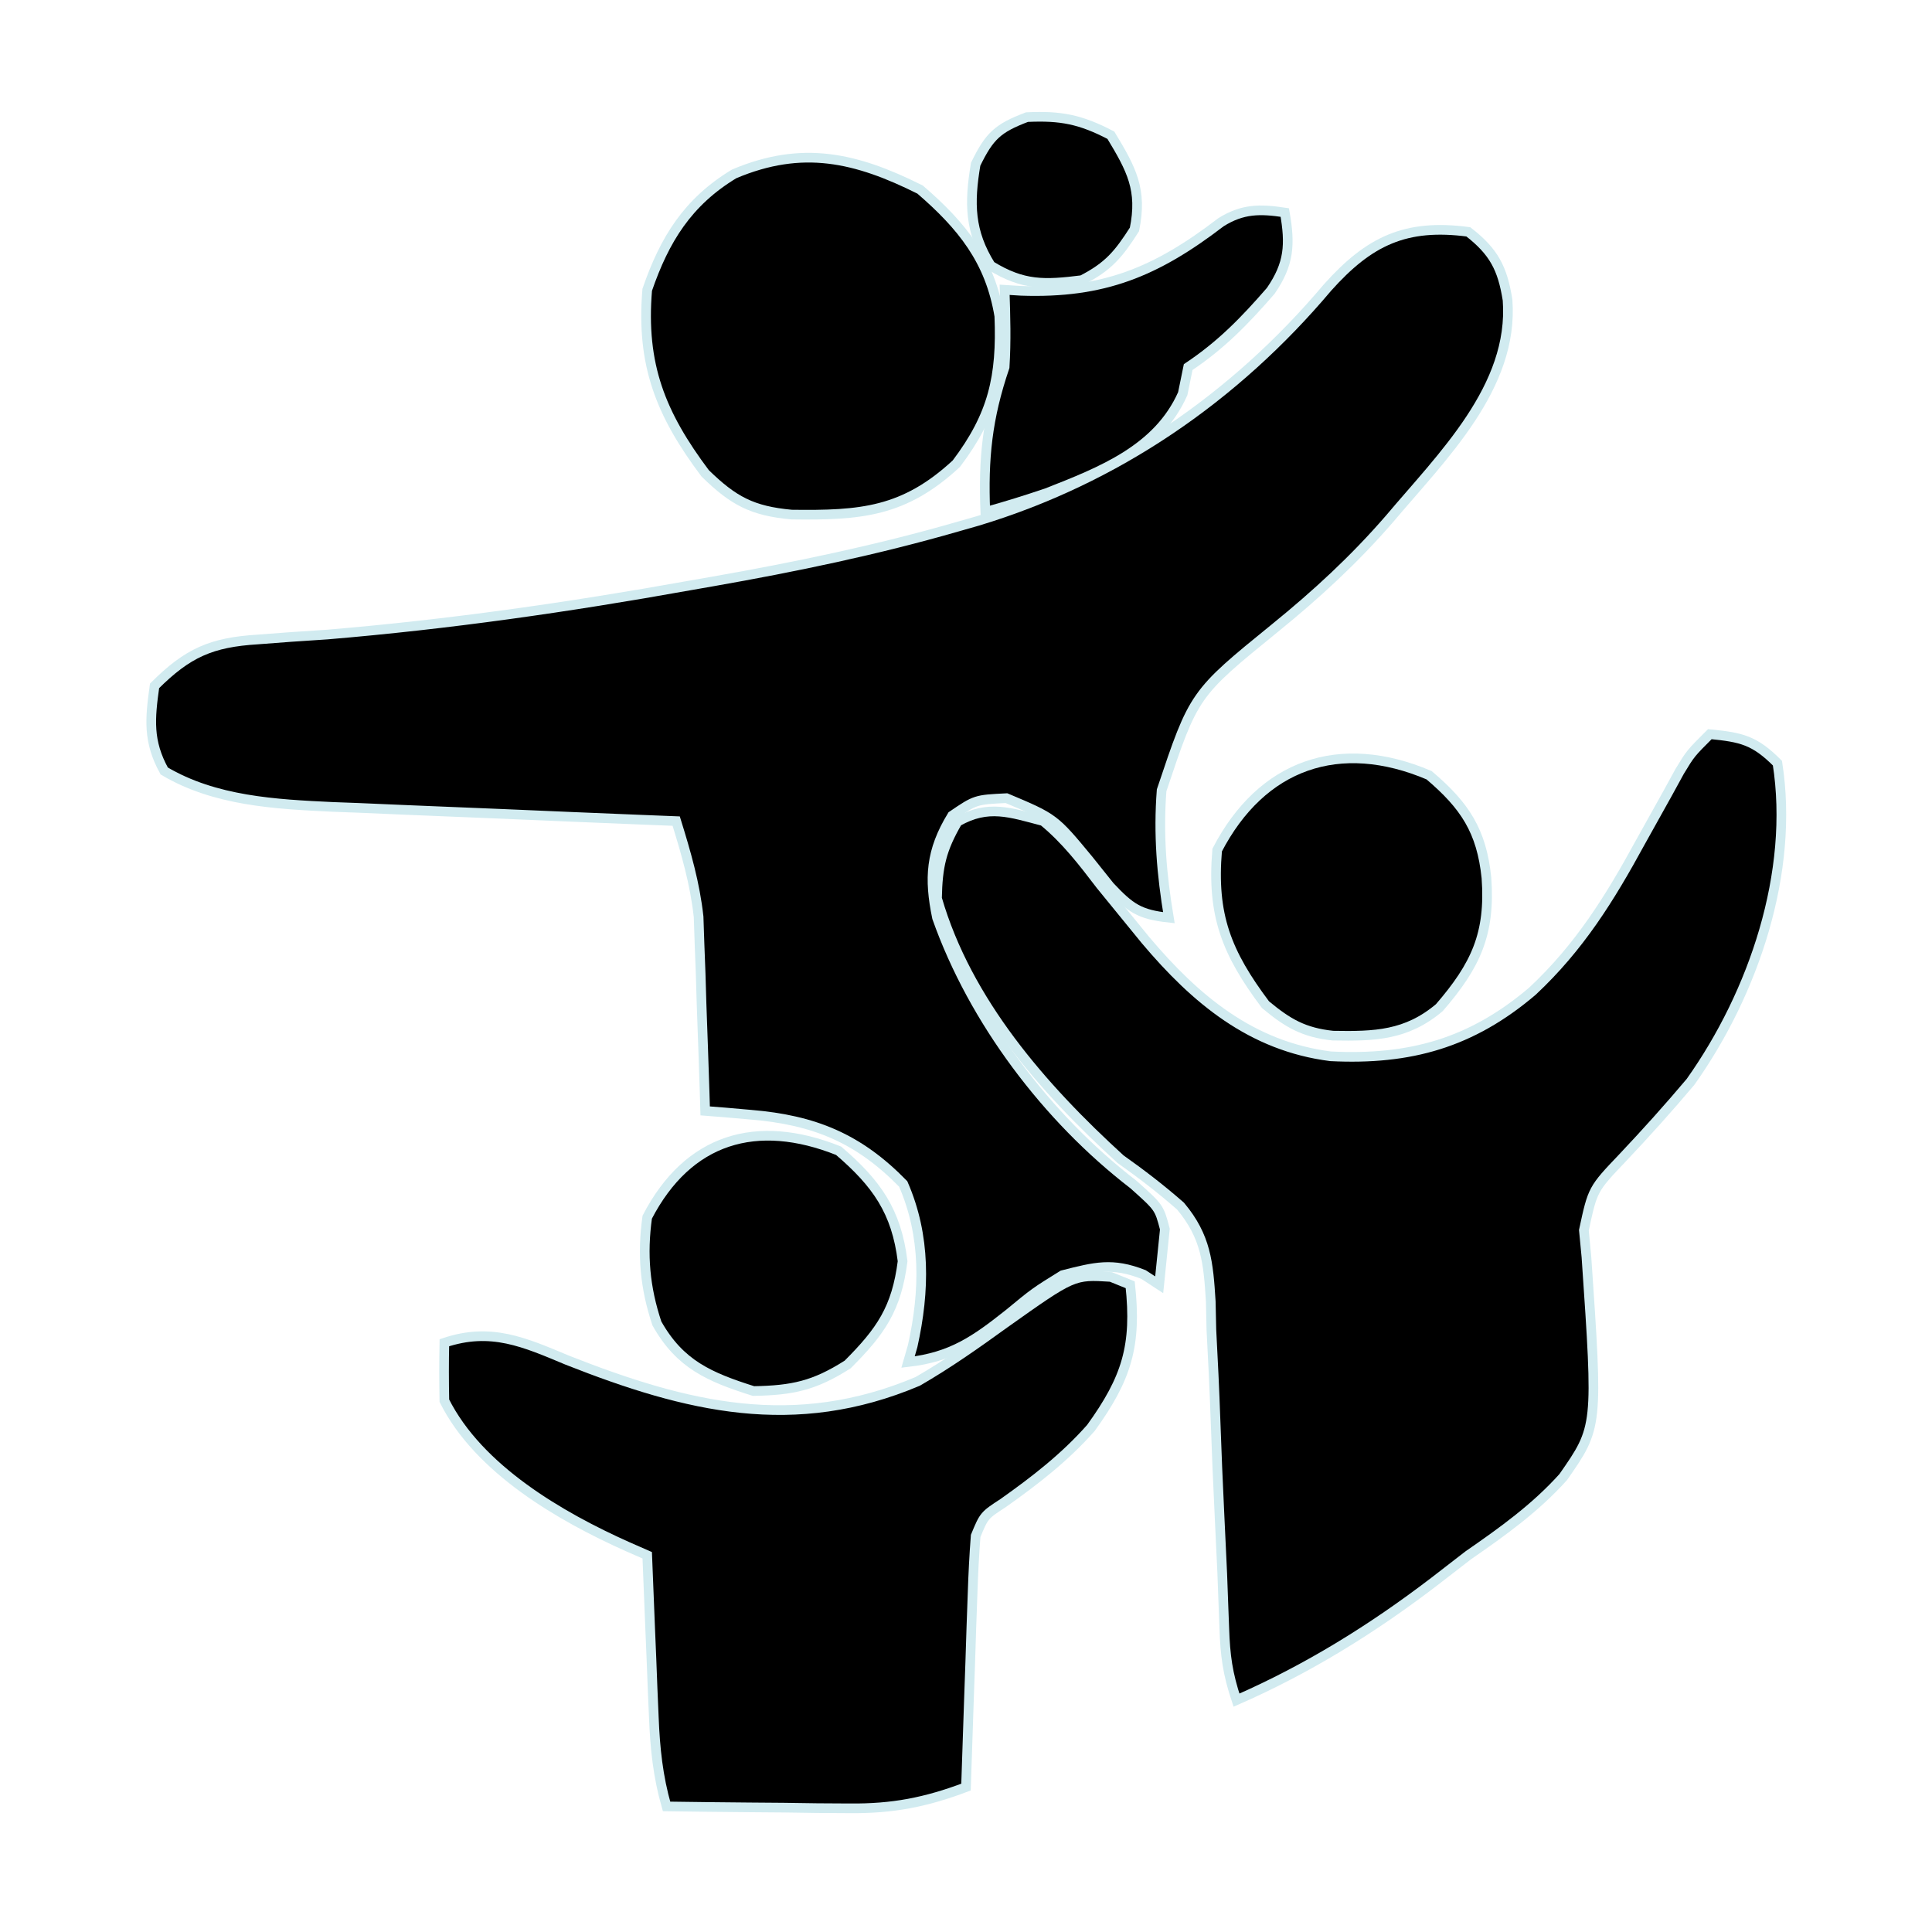
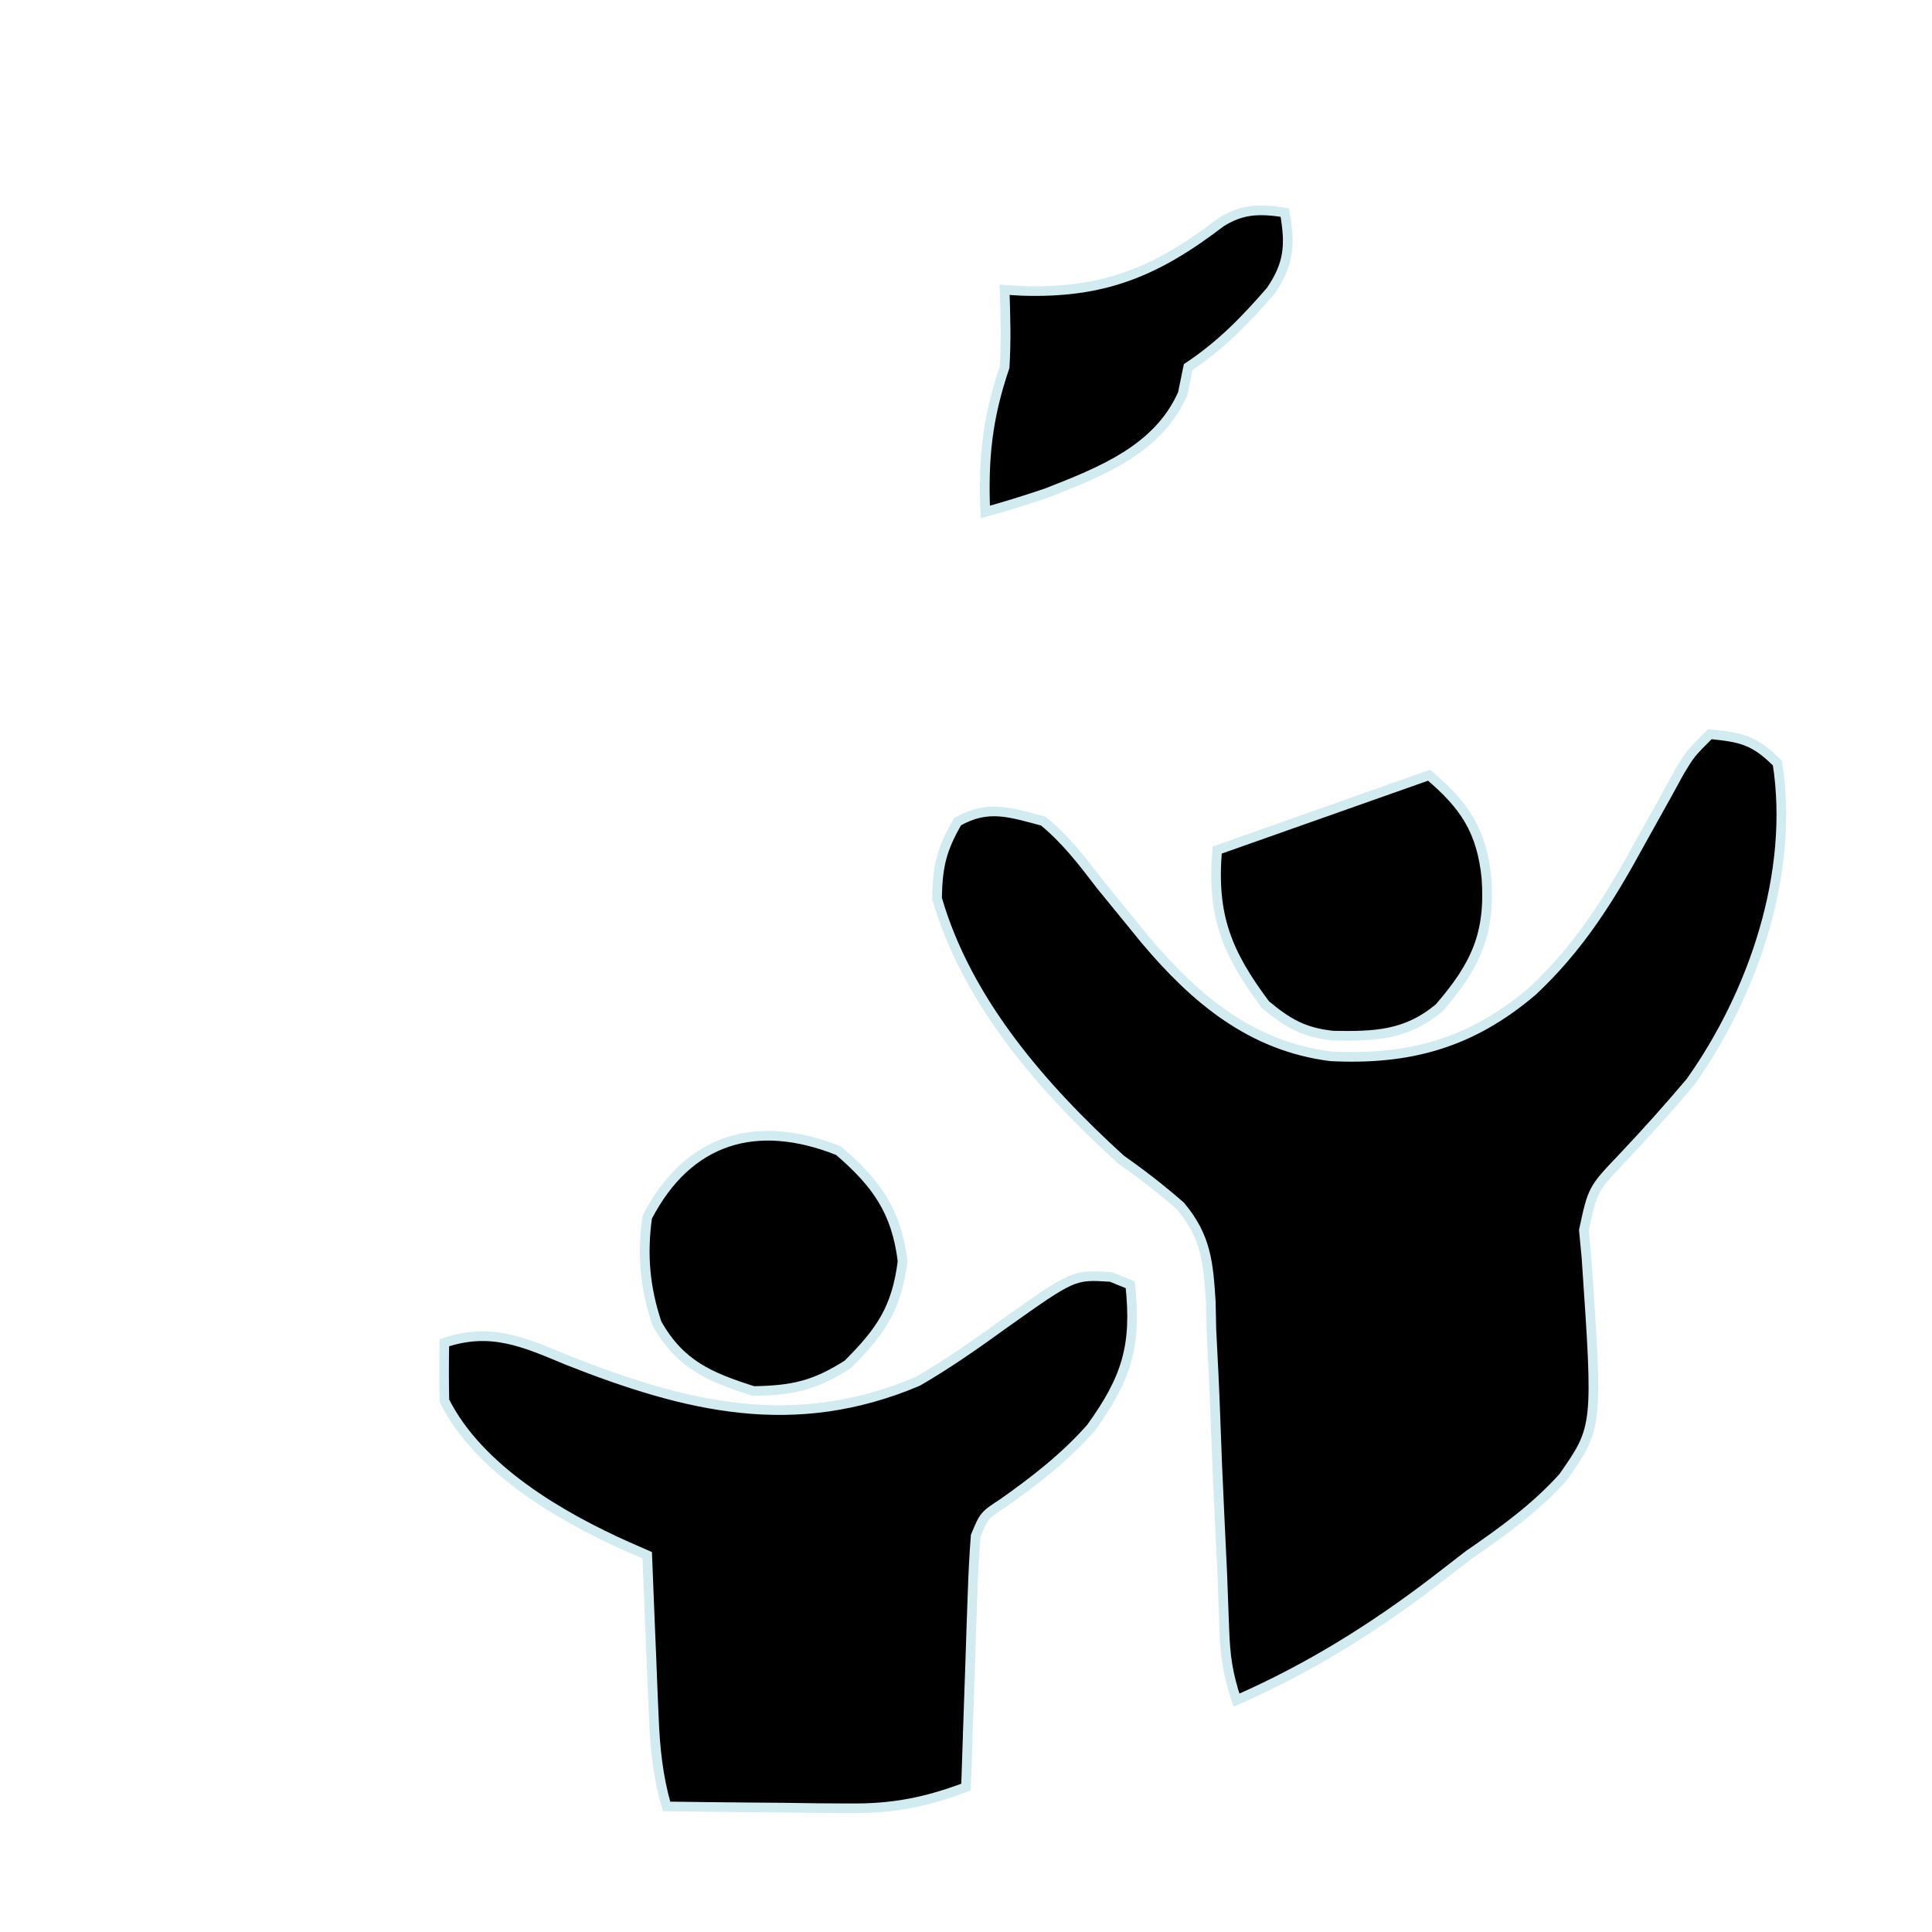
<svg xmlns="http://www.w3.org/2000/svg" version="1.1" width="200" height="200">
-   <path stroke="#d1ebf0" d="M0 0 C2.643 2.052 3.544 3.782 4.062 7.062 C4.732 16.082 -2.715 23.246 -8.18 29.738 C-11.807 33.921 -15.711 37.519 -20 41 C-28.407 47.833 -28.407 47.833 -31.75 57.812 C-32.098 62.368 -31.75 66.501 -31 71 C-34.037 70.671 -34.979 70.022 -37.113 67.75 C-37.839 66.843 -38.565 65.935 -39.312 65 C-42.862 60.709 -42.862 60.709 -47.812 58.625 C-51.008 58.783 -51.008 58.783 -53.438 60.438 C-55.667 64.093 -55.849 66.914 -55 71 C-51.248 81.619 -43.625 91.728 -34.68 98.609 C-32 101 -32 101 -31.414 103.238 C-31.609 105.159 -31.805 107.079 -32 109 C-32.536 108.649 -33.072 108.299 -33.625 107.938 C-36.856 106.662 -38.644 107.152 -42 108 C-44.872 109.781 -44.872 109.781 -47.562 112 C-51.073 114.788 -53.503 116.48 -58 117 C-57.841 116.451 -57.683 115.902 -57.52 115.336 C-56.249 109.625 -56.152 103.942 -58.5 98.562 C-63.119 93.828 -67.701 91.943 -74.273 91.395 C-75.162 91.317 -76.051 91.239 -76.966 91.159 C-77.637 91.107 -78.309 91.054 -79 91 C-79.03 90.01 -79.03 90.01 -79.06 89 C-79.156 85.979 -79.265 82.958 -79.375 79.938 C-79.406 78.899 -79.437 77.861 -79.469 76.791 C-79.527 75.268 -79.527 75.268 -79.586 73.715 C-79.617 72.788 -79.649 71.861 -79.681 70.906 C-80.06 67.454 -80.974 64.311 -82 61 C-83.891 60.925 -83.891 60.925 -85.82 60.848 C-90.525 60.659 -95.228 60.459 -99.932 60.255 C-101.963 60.169 -103.994 60.086 -106.025 60.005 C-108.954 59.889 -111.883 59.762 -114.812 59.633 C-115.712 59.599 -116.611 59.566 -117.538 59.532 C-123.486 59.256 -129.765 58.921 -135 55.812 C-136.695 52.74 -136.48 50.418 -136 47 C-132.57 43.576 -130.112 42.493 -125.32 42.199 C-124.183 42.113 -123.046 42.027 -121.874 41.938 C-120.637 41.855 -119.4 41.773 -118.125 41.688 C-105.515 40.634 -93.141 38.86 -80.688 36.625 C-79.88 36.484 -79.073 36.343 -78.241 36.197 C-69.656 34.689 -61.206 32.933 -52.828 30.512 C-52.156 30.319 -51.484 30.127 -50.791 29.929 C-36.47 25.604 -24.177 17.158 -14.578 5.766 C-10.252 0.926 -6.471 -0.855 0 0 Z " fill="#000000" transform="translate(152,24)" />
  <path stroke="#d1ebf0" d="M0 0 C3.297 0.33 4.623 0.623 7 3 C8.773 14.316 4.536 26.8 -2 36 C-4.267 38.688 -6.598 41.28 -9.012 43.836 C-12.126 47.105 -12.126 47.105 -13.037 51.353 C-12.906 52.723 -12.906 52.723 -12.773 54.121 C-11.566 71.729 -11.566 71.729 -15.172 76.902 C-18.061 80.119 -21.46 82.552 -25 85 C-26.192 85.912 -27.379 86.83 -28.562 87.754 C-34.953 92.634 -41.618 96.768 -49 100 C-49.919 97.244 -50.164 95.406 -50.262 92.548 C-50.296 91.65 -50.33 90.752 -50.365 89.826 C-50.401 88.857 -50.436 87.889 -50.473 86.891 C-50.568 84.836 -50.665 82.781 -50.764 80.727 C-50.918 77.49 -51.062 74.255 -51.17 71.017 C-51.277 67.889 -51.433 64.766 -51.598 61.641 C-51.629 60.2 -51.629 60.2 -51.662 58.73 C-51.911 54.701 -52.151 52.015 -54.792 48.857 C-56.791 47.101 -58.829 45.535 -61 44 C-69.067 36.65 -76.905 27.7 -80 17 C-79.938 13.664 -79.529 11.911 -77.875 9.062 C-74.693 7.259 -72.451 8.099 -69 9 C-66.653 10.927 -64.9 13.219 -63.062 15.625 C-62.022 16.908 -60.978 18.188 -59.93 19.465 C-59.429 20.078 -58.929 20.692 -58.413 21.324 C-53.231 27.471 -47.433 32.314 -39.246 33.348 C-31.029 33.757 -24.666 31.973 -18.355 26.599 C-13.491 22.05 -10.357 17.003 -7.188 11.188 C-6.246 9.492 -5.302 7.798 -4.355 6.105 C-3.95 5.364 -3.544 4.624 -3.126 3.86 C-2 2 -2 2 0 0 Z " fill="#000000" transform="translate(177,76)" />
  <path stroke="#d1ebf0" d="M0 0 C0.99 0.402 0.99 0.402 2 0.812 C2.686 7.103 1.636 10.508 -2.07 15.633 C-4.777 18.69 -7.821 21.048 -11.145 23.402 C-13.123 24.691 -13.123 24.691 -14 26.812 C-14.154 28.77 -14.25 30.733 -14.316 32.695 C-14.379 34.445 -14.379 34.445 -14.443 36.23 C-14.483 37.454 -14.522 38.677 -14.562 39.938 C-14.627 41.784 -14.627 41.784 -14.693 43.668 C-14.8 46.716 -14.902 49.764 -15 52.812 C-19.178 54.387 -22.597 55.054 -27.055 55.008 C-28.163 55.001 -29.272 54.995 -30.414 54.988 C-31.556 54.972 -32.698 54.955 -33.875 54.938 C-35.623 54.924 -35.623 54.924 -37.406 54.91 C-40.271 54.887 -43.135 54.854 -46 54.812 C-46.889 51.713 -47.185 48.827 -47.316 45.609 C-47.358 44.63 -47.4 43.65 -47.443 42.641 C-47.483 41.625 -47.522 40.609 -47.562 39.562 C-47.606 38.531 -47.649 37.5 -47.693 36.438 C-47.799 33.896 -47.901 31.354 -48 28.812 C-48.665 28.521 -49.331 28.229 -50.016 27.929 C-57.003 24.808 -65.456 19.9 -69 12.812 C-69.04 10.813 -69.043 8.812 -69 6.812 C-64.167 5.192 -60.728 6.756 -56.25 8.625 C-43.874 13.51 -32.776 16.213 -20 10.812 C-16.859 8.997 -13.937 6.938 -11 4.812 C-3.875 -0.242 -3.875 -0.242 0 0 Z " fill="#000000" transform="translate(115,132.188)" />
-   <path stroke="#d1ebf0" d="M0 0 C4.329 3.738 7.248 7.336 8.199 13.094 C8.45 19.384 7.543 23.352 3.75 28.375 C-1.665 33.394 -6.146 33.739 -13.305 33.645 C-17.383 33.271 -19.321 32.232 -22.25 29.375 C-26.852 23.24 -28.898 18.152 -28.25 10.375 C-26.455 5.155 -24.056 1.281 -19.25 -1.625 C-12.187 -4.613 -6.638 -3.319 0 0 Z " fill="#000000" transform="translate(95.25,19.625)" />
-   <path stroke="#d1ebf0" d="M0 0 C3.702 3.141 5.437 5.759 5.938 10.625 C6.354 16.412 4.846 19.687 1.062 24.062 C-2.33 26.925 -5.603 27.04 -9.945 26.961 C-12.964 26.641 -14.615 25.685 -16.938 23.75 C-20.966 18.379 -22.509 14.495 -21.938 7.75 C-17.325 -1.133 -9.27 -3.945 0 0 Z " fill="#000000" transform="translate(147.938,80.25)" />
+   <path stroke="#d1ebf0" d="M0 0 C3.702 3.141 5.437 5.759 5.938 10.625 C6.354 16.412 4.846 19.687 1.062 24.062 C-2.33 26.925 -5.603 27.04 -9.945 26.961 C-12.964 26.641 -14.615 25.685 -16.938 23.75 C-20.966 18.379 -22.509 14.495 -21.938 7.75 Z " fill="#000000" transform="translate(147.938,80.25)" />
  <path stroke="#d1ebf0" d="M0 0 C3.922 3.362 5.989 6.256 6.625 11.438 C6.002 16.333 4.384 18.679 0.938 22.125 C-2.497 24.31 -4.743 24.805 -8.812 24.875 C-13.381 23.428 -16.424 22.122 -18.812 17.875 C-20.055 14.148 -20.347 10.746 -19.812 6.875 C-15.584 -1.279 -8.486 -3.395 0 0 Z " fill="#000000" transform="translate(86.812,119.125)" />
  <path stroke="#d1ebf0" d="M0 0 C0.578 3.302 0.469 5.319 -1.453 8.109 C-4.139 11.202 -6.578 13.718 -10 16 C-10.186 16.907 -10.371 17.815 -10.562 18.75 C-13.114 24.517 -18.979 26.816 -24.66 29.043 C-26.762 29.753 -28.861 30.411 -31 31 C-31.222 25.447 -30.802 21.294 -29 16 C-28.833 13.307 -28.907 10.702 -29 8 C-28.443 8.035 -27.886 8.07 -27.312 8.105 C-18.76 8.409 -13.316 6.146 -6.609 1.008 C-4.369 -0.395 -2.572 -0.39 0 0 Z " fill="#000000" transform="translate(133,22)" />
-   <path stroke="#d1ebf0" d="M0 0 C2.133 3.533 3.278 5.641 2.438 9.75 C0.786 12.336 -0.26 13.593 -3 15 C-6.88 15.485 -9.076 15.569 -12.438 13.5 C-14.64 9.977 -14.682 7.05 -14 3 C-12.576 0.077 -11.715 -0.729 -8.688 -1.875 C-5.17 -2.039 -3.139 -1.638 0 0 Z " fill="#000000" transform="translate(115,14)" />
</svg>